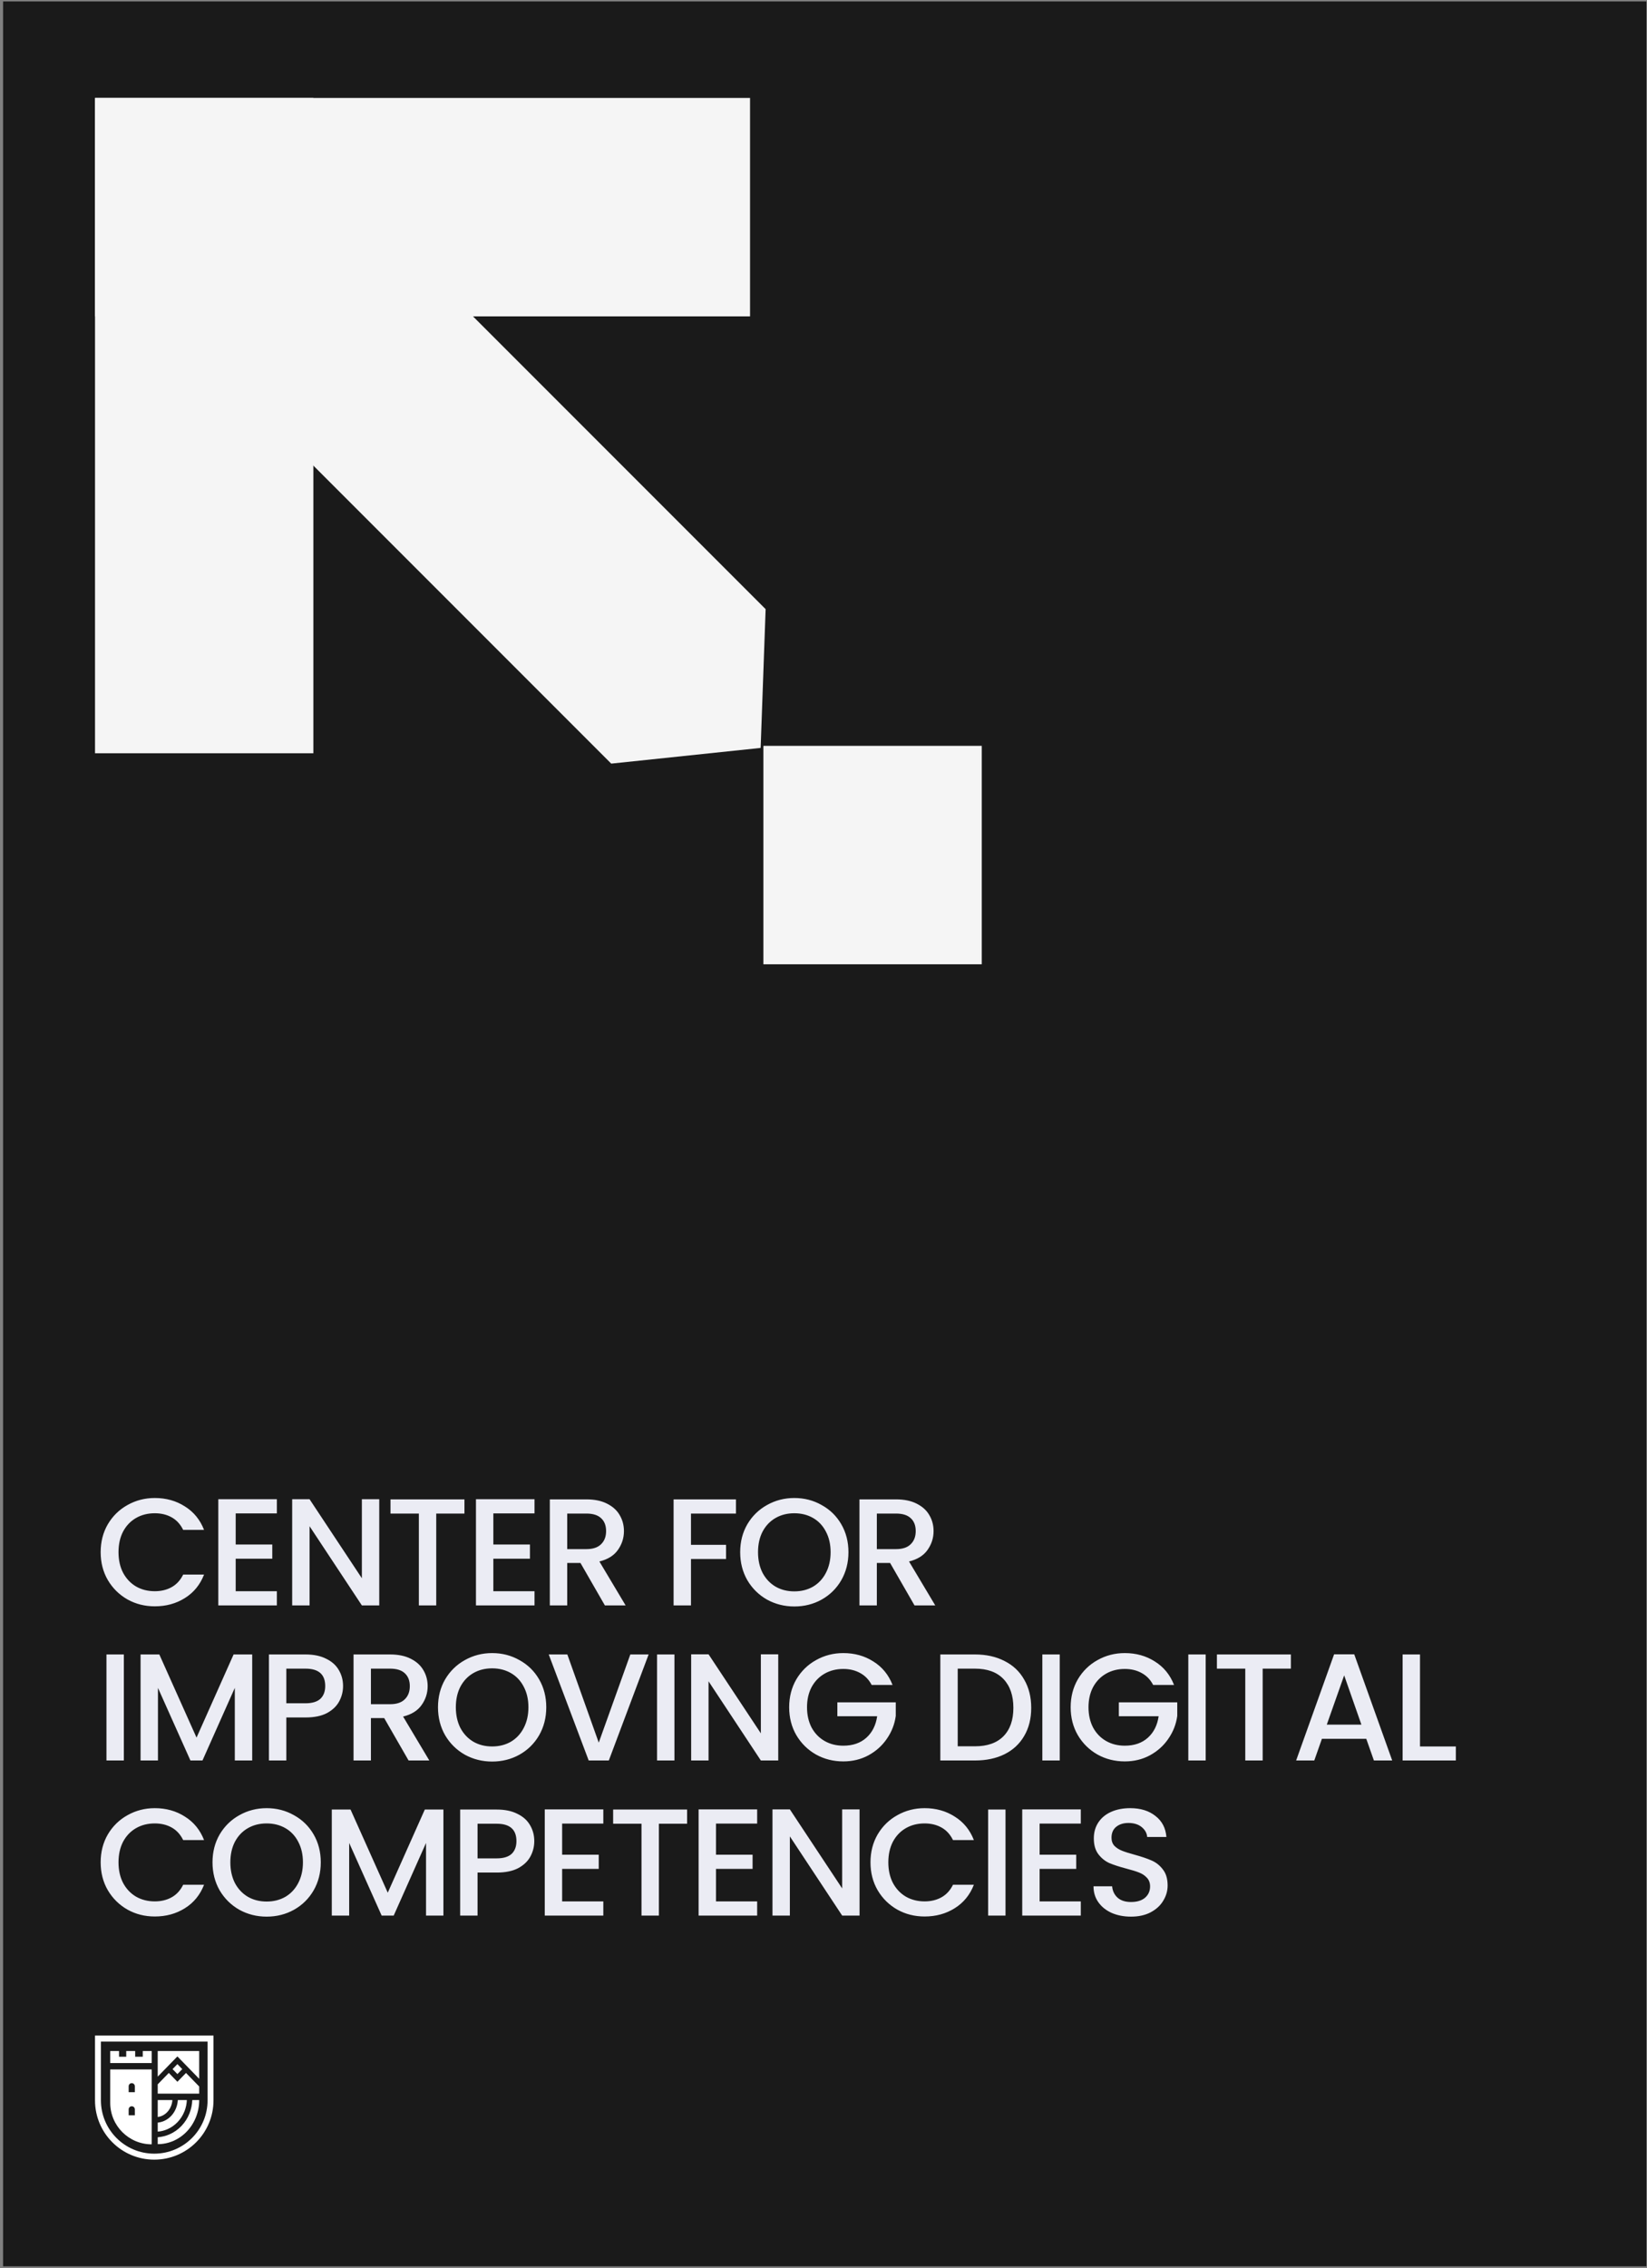
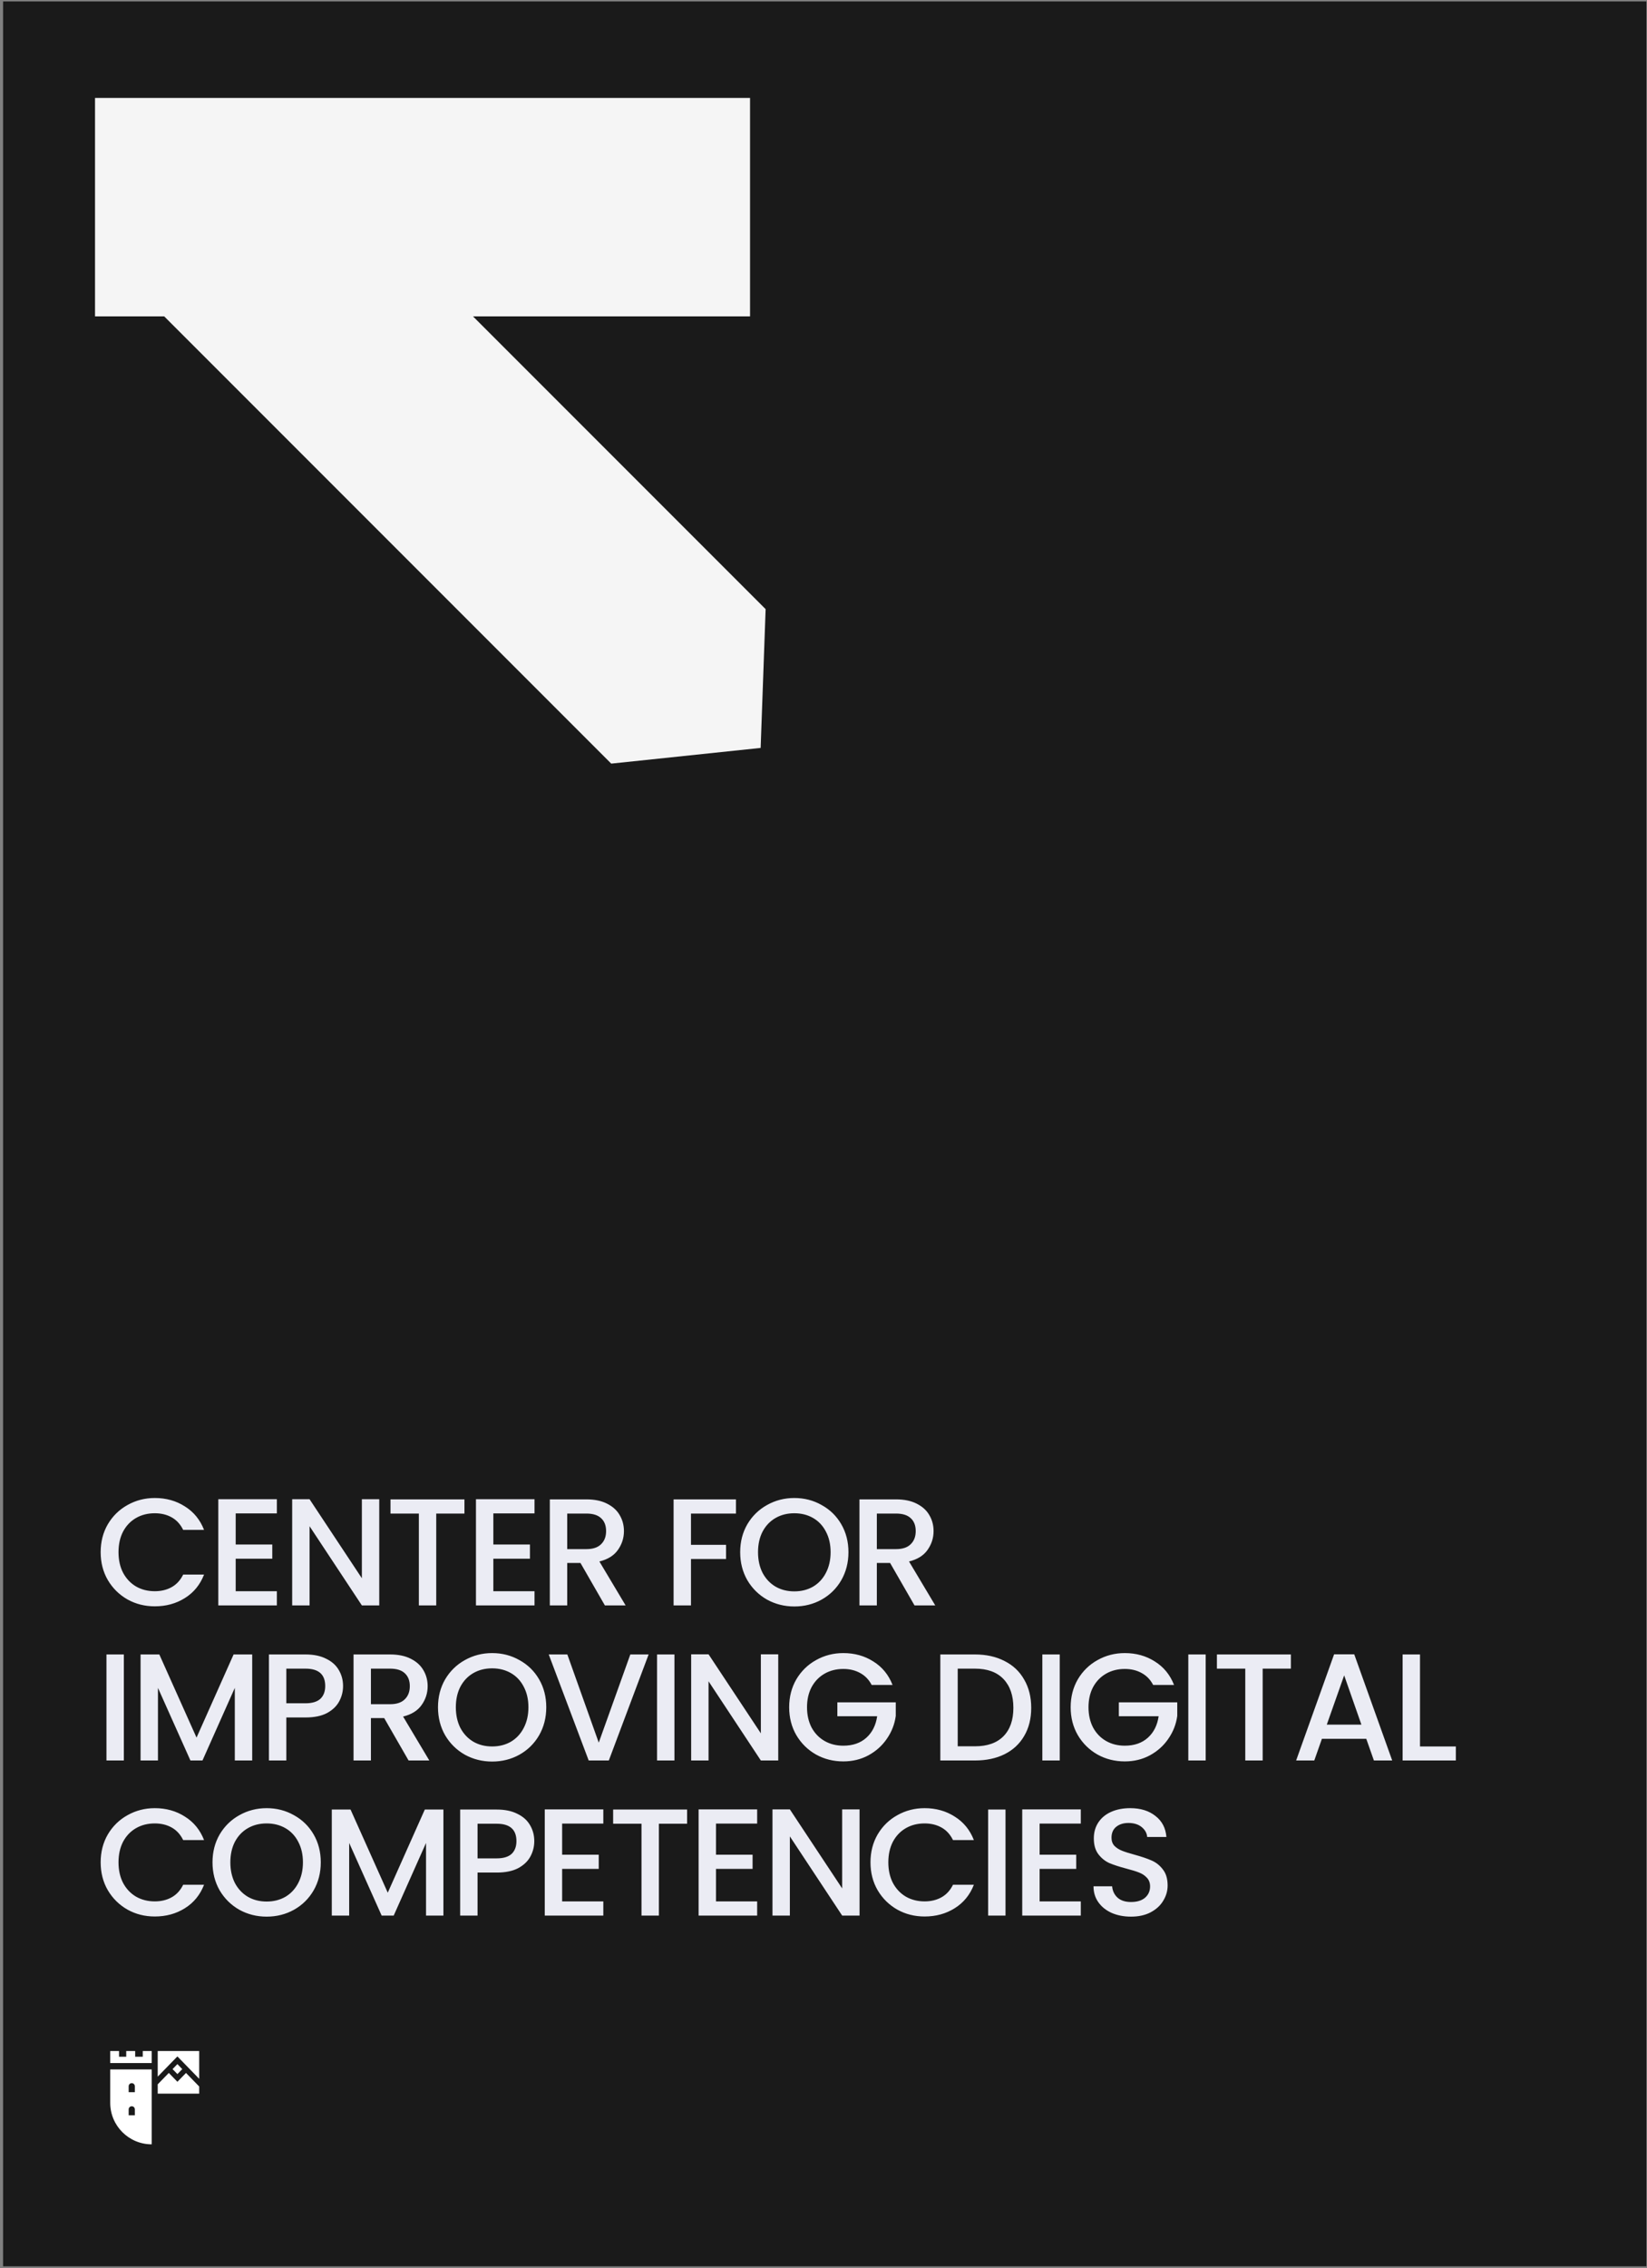
<svg xmlns="http://www.w3.org/2000/svg" width="255" height="351" viewBox="0 0 255 351" fill="none">
  <rect x="0" y="0" width="255" height="351" fill="#808080" stroke="none" />
  <rect x="0.478" y="0.225" width="254.424" height="350.5" fill="#1A1A1A" />
-   <rect x="14.712" y="15.157" width="33.805" height="101.413" fill="#F5F5F5" />
  <rect x="14.714" y="48.962" width="33.805" height="101.413" transform="rotate(-90 14.714 48.962)" fill="#F5F5F5" />
-   <rect x="118.193" y="149.228" width="33.805" height="33.81" transform="rotate(-90 118.193 149.228)" fill="#F5F5F5" />
  <path d="M22.925 46.463L46.829 22.559L118.539 94.269L117.768 115.744L94.635 118.173L22.925 46.463Z" fill="#F5F5F5" />
  <path d="M15.585 240.203C15.585 238.598 15.955 237.157 16.695 235.882C17.451 234.607 18.466 233.616 19.741 232.908C21.032 232.183 22.44 231.821 23.967 231.821C25.714 231.821 27.265 232.254 28.618 233.12C29.988 233.97 30.98 235.182 31.593 236.756H28.359C27.934 235.89 27.343 235.245 26.588 234.82C25.832 234.395 24.959 234.183 23.967 234.183C22.881 234.183 21.913 234.426 21.063 234.914C20.213 235.402 19.544 236.103 19.056 237.016C18.584 237.929 18.348 238.991 18.348 240.203C18.348 241.415 18.584 242.478 19.056 243.391C19.544 244.303 20.213 245.012 21.063 245.515C21.913 246.003 22.881 246.247 23.967 246.247C24.959 246.247 25.832 246.035 26.588 245.61C27.343 245.185 27.934 244.54 28.359 243.674H31.593C30.98 245.248 29.988 246.46 28.618 247.31C27.265 248.16 25.714 248.585 23.967 248.585C22.425 248.585 21.016 248.231 19.741 247.522C18.466 246.798 17.451 245.799 16.695 244.524C15.955 243.249 15.585 241.809 15.585 240.203ZM36.491 234.206V239.023H42.157V241.218H36.491V246.247H42.866V248.443H33.799V232.01H42.866V234.206H36.491ZM58.718 248.443H56.027L47.928 236.189V248.443H45.237V232.01H47.928L56.027 244.241V232.01H58.718V248.443ZM71.909 232.034V234.23H67.541V248.443H64.85V234.23H60.458V232.034H71.909ZM76.382 234.206V239.023H82.049V241.218H76.382V246.247H82.757V248.443H73.691V232.01H82.757V234.206H76.382ZM93.651 248.443L89.874 241.879H87.82V248.443H85.128V232.034H90.794C92.054 232.034 93.116 232.254 93.982 232.695C94.863 233.136 95.517 233.726 95.942 234.466C96.382 235.206 96.603 236.032 96.603 236.945C96.603 238.015 96.288 238.991 95.658 239.873C95.044 240.738 94.092 241.329 92.801 241.643L96.862 248.443H93.651ZM87.82 239.731H90.794C91.802 239.731 92.557 239.479 93.061 238.975C93.581 238.472 93.84 237.795 93.84 236.945C93.84 236.095 93.588 235.434 93.085 234.962C92.581 234.474 91.818 234.23 90.794 234.23H87.82V239.731ZM113.947 232.034V234.23H106.982V239.07H112.412V241.266H106.982V248.443H104.29V232.034H113.947ZM122.981 248.608C121.455 248.608 120.046 248.254 118.755 247.546C117.48 246.822 116.465 245.822 115.709 244.547C114.97 243.257 114.6 241.809 114.6 240.203C114.6 238.598 114.97 237.157 115.709 235.882C116.465 234.607 117.48 233.616 118.755 232.908C120.046 232.183 121.455 231.821 122.981 231.821C124.524 231.821 125.933 232.183 127.208 232.908C128.498 233.616 129.514 234.607 130.253 235.882C130.993 237.157 131.363 238.598 131.363 240.203C131.363 241.809 130.993 243.257 130.253 244.547C129.514 245.822 128.498 246.822 127.208 247.546C125.933 248.254 124.524 248.608 122.981 248.608ZM122.981 246.271C124.067 246.271 125.035 246.027 125.885 245.539C126.735 245.035 127.397 244.327 127.869 243.414C128.357 242.485 128.601 241.415 128.601 240.203C128.601 238.991 128.357 237.929 127.869 237.016C127.397 236.103 126.735 235.402 125.885 234.914C125.035 234.426 124.067 234.183 122.981 234.183C121.895 234.183 120.927 234.426 120.077 234.914C119.227 235.402 118.558 236.103 118.07 237.016C117.598 237.929 117.362 238.991 117.362 240.203C117.362 241.415 117.598 242.485 118.07 243.414C118.558 244.327 119.227 245.035 120.077 245.539C120.927 246.027 121.895 246.271 122.981 246.271ZM141.591 248.443L137.813 241.879H135.759V248.443H133.067V232.034H138.734C139.993 232.034 141.055 232.254 141.921 232.695C142.803 233.136 143.456 233.726 143.881 234.466C144.322 235.206 144.542 236.032 144.542 236.945C144.542 238.015 144.227 238.991 143.597 239.873C142.984 240.738 142.031 241.329 140.741 241.643L144.802 248.443H141.591ZM135.759 239.731H138.734C139.741 239.731 140.497 239.479 141 238.975C141.52 238.472 141.779 237.795 141.779 236.945C141.779 236.095 141.528 235.434 141.024 234.962C140.52 234.474 139.757 234.23 138.734 234.23H135.759V239.731ZM19.174 256.034V272.443H16.483V256.034H19.174ZM39.047 256.034V272.443H36.355V261.205L31.349 272.443H29.484L24.455 261.205V272.443H21.764V256.034H24.668L30.429 268.902L36.166 256.034H39.047ZM53.114 260.921C53.114 261.756 52.918 262.543 52.524 263.282C52.131 264.022 51.501 264.628 50.635 265.1C49.77 265.557 48.66 265.785 47.306 265.785H44.331V272.443H41.64V256.034H47.306C48.566 256.034 49.628 256.254 50.494 256.695C51.375 257.12 52.028 257.702 52.453 258.442C52.894 259.182 53.114 260.008 53.114 260.921ZM47.306 263.589C48.329 263.589 49.093 263.361 49.596 262.905C50.1 262.432 50.352 261.771 50.352 260.921C50.352 259.127 49.337 258.23 47.306 258.23H44.331V263.589H47.306ZM63.26 272.443L59.483 265.879H57.429V272.443H54.737V256.034H60.404C61.663 256.034 62.725 256.254 63.591 256.695C64.472 257.136 65.126 257.726 65.551 258.466C65.991 259.206 66.212 260.032 66.212 260.945C66.212 262.015 65.897 262.991 65.267 263.873C64.653 264.738 63.701 265.329 62.41 265.643L66.471 272.443H63.26ZM57.429 263.731H60.404C61.411 263.731 62.166 263.479 62.67 262.975C63.19 262.472 63.449 261.795 63.449 260.945C63.449 260.095 63.197 259.434 62.694 258.962C62.19 258.474 61.427 258.23 60.404 258.23H57.429V263.731ZM76.195 272.608C74.668 272.608 73.26 272.254 71.969 271.546C70.694 270.822 69.678 269.822 68.923 268.547C68.183 267.257 67.813 265.809 67.813 264.203C67.813 262.598 68.183 261.157 68.923 259.882C69.678 258.607 70.694 257.616 71.969 256.908C73.26 256.183 74.668 255.821 76.195 255.821C77.738 255.821 79.146 256.183 80.421 256.908C81.712 257.616 82.727 258.607 83.467 259.882C84.207 261.157 84.577 262.598 84.577 264.203C84.577 265.809 84.207 267.257 83.467 268.547C82.727 269.822 81.712 270.822 80.421 271.546C79.146 272.254 77.738 272.608 76.195 272.608ZM76.195 270.271C77.281 270.271 78.249 270.027 79.099 269.539C79.949 269.035 80.61 268.327 81.082 267.414C81.57 266.485 81.814 265.415 81.814 264.203C81.814 262.991 81.57 261.929 81.082 261.016C80.61 260.103 79.949 259.402 79.099 258.914C78.249 258.426 77.281 258.183 76.195 258.183C75.109 258.183 74.141 258.426 73.291 258.914C72.441 259.402 71.772 260.103 71.284 261.016C70.812 261.929 70.576 262.991 70.576 264.203C70.576 265.415 70.812 266.485 71.284 267.414C71.772 268.327 72.441 269.035 73.291 269.539C74.141 270.027 75.109 270.271 76.195 270.271ZM100.424 256.034L94.261 272.443H91.145L84.959 256.034H87.839L92.703 269.681L97.59 256.034H100.424ZM104.422 256.034V272.443H101.73V256.034H104.422ZM120.493 272.443H117.801L109.703 260.189V272.443H107.011V256.01H109.703L117.801 268.241V256.01H120.493V272.443ZM134.959 260.756C134.534 259.938 133.943 259.324 133.188 258.914C132.432 258.489 131.559 258.277 130.567 258.277C129.481 258.277 128.513 258.521 127.663 259.009C126.813 259.497 126.144 260.189 125.656 261.087C125.184 261.984 124.948 263.023 124.948 264.203C124.948 265.384 125.184 266.43 125.656 267.343C126.144 268.241 126.813 268.933 127.663 269.421C128.513 269.909 129.481 270.153 130.567 270.153C132.031 270.153 133.219 269.744 134.132 268.925C135.045 268.107 135.604 266.997 135.809 265.596H129.646V263.448H138.689V265.549C138.516 266.824 138.059 267.997 137.32 269.067C136.596 270.137 135.643 270.995 134.463 271.64C133.298 272.27 132 272.585 130.567 272.585C129.025 272.585 127.616 272.231 126.341 271.522C125.066 270.798 124.051 269.799 123.295 268.524C122.555 267.249 122.185 265.809 122.185 264.203C122.185 262.598 122.555 261.157 123.295 259.882C124.051 258.607 125.066 257.616 126.341 256.908C127.632 256.183 129.04 255.821 130.567 255.821C132.314 255.821 133.865 256.254 135.218 257.12C136.588 257.97 137.579 259.182 138.193 260.756H134.959ZM150.948 256.034C152.695 256.034 154.222 256.372 155.528 257.049C156.85 257.71 157.866 258.67 158.574 259.93C159.298 261.173 159.66 262.629 159.66 264.298C159.66 265.966 159.298 267.414 158.574 268.642C157.866 269.87 156.85 270.814 155.528 271.475C154.222 272.121 152.695 272.443 150.948 272.443H145.588V256.034H150.948ZM150.948 270.247C152.868 270.247 154.34 269.728 155.363 268.689C156.386 267.65 156.898 266.186 156.898 264.298C156.898 262.393 156.386 260.906 155.363 259.835C154.34 258.765 152.868 258.23 150.948 258.23H148.28V270.247H150.948ZM164.075 256.034V272.443H161.383V256.034H164.075ZM178.54 260.756C178.115 259.938 177.525 259.324 176.769 258.914C176.014 258.489 175.14 258.277 174.149 258.277C173.063 258.277 172.094 258.521 171.245 259.009C170.395 259.497 169.726 260.189 169.238 261.087C168.765 261.984 168.529 263.023 168.529 264.203C168.529 265.384 168.765 266.43 169.238 267.343C169.726 268.241 170.395 268.933 171.245 269.421C172.094 269.909 173.063 270.153 174.149 270.153C175.612 270.153 176.801 269.744 177.714 268.925C178.627 268.107 179.185 266.997 179.39 265.596H173.228V263.448H182.271V265.549C182.097 266.824 181.641 267.997 180.901 269.067C180.177 270.137 179.225 270.995 178.044 271.64C176.88 272.27 175.581 272.585 174.149 272.585C172.606 272.585 171.197 272.231 169.922 271.522C168.647 270.798 167.632 269.799 166.877 268.524C166.137 267.249 165.767 265.809 165.767 264.203C165.767 262.598 166.137 261.157 166.877 259.882C167.632 258.607 168.647 257.616 169.922 256.908C171.213 256.183 172.622 255.821 174.149 255.821C175.896 255.821 177.446 256.254 178.8 257.12C180.169 257.97 181.161 259.182 181.775 260.756H178.54ZM186.672 256.034V272.443H183.981V256.034H186.672ZM199.863 256.034V258.23H195.495V272.443H192.803V258.23H188.412V256.034H199.863ZM211.537 269.091H204.666L203.486 272.443H200.676L206.555 256.01H209.672L215.551 272.443H212.718L211.537 269.091ZM210.782 266.895L208.114 259.269L205.422 266.895H210.782ZM219.854 270.271H225.403V272.443H217.163V256.034H219.854V270.271ZM15.585 288.203C15.585 286.598 15.955 285.157 16.695 283.882C17.451 282.607 18.466 281.616 19.741 280.908C21.032 280.183 22.44 279.821 23.967 279.821C25.714 279.821 27.265 280.254 28.618 281.12C29.988 281.97 30.98 283.182 31.593 284.756H28.359C27.934 283.89 27.343 283.245 26.588 282.82C25.832 282.395 24.959 282.183 23.967 282.183C22.881 282.183 21.913 282.426 21.063 282.914C20.213 283.402 19.544 284.103 19.056 285.016C18.584 285.929 18.348 286.991 18.348 288.203C18.348 289.415 18.584 290.478 19.056 291.391C19.544 292.303 20.213 293.012 21.063 293.515C21.913 294.003 22.881 294.247 23.967 294.247C24.959 294.247 25.832 294.035 26.588 293.61C27.343 293.185 27.934 292.54 28.359 291.674H31.593C30.98 293.248 29.988 294.46 28.618 295.31C27.265 296.16 25.714 296.585 23.967 296.585C22.425 296.585 21.016 296.231 19.741 295.522C18.466 294.798 17.451 293.799 16.695 292.524C15.955 291.249 15.585 289.809 15.585 288.203ZM41.284 296.608C39.757 296.608 38.348 296.254 37.058 295.546C35.783 294.822 34.767 293.822 34.012 292.547C33.272 291.257 32.902 289.809 32.902 288.203C32.902 286.598 33.272 285.157 34.012 283.882C34.767 282.607 35.783 281.616 37.058 280.908C38.348 280.183 39.757 279.821 41.284 279.821C42.827 279.821 44.235 280.183 45.51 280.908C46.801 281.616 47.816 282.607 48.556 283.882C49.296 285.157 49.666 286.598 49.666 288.203C49.666 289.809 49.296 291.257 48.556 292.547C47.816 293.822 46.801 294.822 45.51 295.546C44.235 296.254 42.827 296.608 41.284 296.608ZM41.284 294.271C42.37 294.271 43.338 294.027 44.188 293.539C45.038 293.035 45.699 292.327 46.171 291.414C46.659 290.485 46.903 289.415 46.903 288.203C46.903 286.991 46.659 285.929 46.171 285.016C45.699 284.103 45.038 283.402 44.188 282.914C43.338 282.426 42.37 282.183 41.284 282.183C40.198 282.183 39.23 282.426 38.38 282.914C37.53 283.402 36.861 284.103 36.373 285.016C35.901 285.929 35.665 286.991 35.665 288.203C35.665 289.415 35.901 290.485 36.373 291.414C36.861 292.327 37.53 293.035 38.38 293.539C39.23 294.027 40.198 294.271 41.284 294.271ZM68.653 280.034V296.443H65.961V285.205L60.956 296.443H59.09L54.061 285.205V296.443H51.37V280.034H54.274L60.035 292.902L65.772 280.034H68.653ZM82.721 284.921C82.721 285.756 82.524 286.543 82.13 287.282C81.737 288.022 81.107 288.628 80.241 289.1C79.376 289.557 78.266 289.785 76.912 289.785H73.938V296.443H71.246V280.034H76.912C78.172 280.034 79.234 280.254 80.1 280.695C80.981 281.12 81.634 281.702 82.059 282.442C82.5 283.182 82.721 284.008 82.721 284.921ZM76.912 287.589C77.936 287.589 78.699 287.361 79.203 286.905C79.706 286.432 79.958 285.771 79.958 284.921C79.958 283.127 78.943 282.23 76.912 282.23H73.938V287.589H76.912ZM87.035 282.206V287.023H92.701V289.218H87.035V294.247H93.41V296.443H84.343V280.01H93.41V282.206H87.035ZM106.381 280.034V282.23H102.014V296.443H99.322V282.23H94.93V280.034H106.381ZM110.854 282.206V287.023H116.521V289.218H110.854V294.247H117.229V296.443H108.163V280.01H117.229V282.206H110.854ZM133.082 296.443H130.39L122.292 284.189V296.443H119.6V280.01H122.292L130.39 292.241V280.01H133.082V296.443ZM134.775 288.203C134.775 286.598 135.144 285.157 135.884 283.882C136.64 282.607 137.655 281.616 138.93 280.908C140.221 280.183 141.629 279.821 143.156 279.821C144.903 279.821 146.454 280.254 147.808 281.12C149.177 281.97 150.169 283.182 150.782 284.756H147.548C147.123 283.89 146.533 283.245 145.777 282.82C145.021 282.395 144.148 282.183 143.156 282.183C142.07 282.183 141.102 282.426 140.252 282.914C139.402 283.402 138.733 284.103 138.245 285.016C137.773 285.929 137.537 286.991 137.537 288.203C137.537 289.415 137.773 290.478 138.245 291.391C138.733 292.303 139.402 293.012 140.252 293.515C141.102 294.003 142.07 294.247 143.156 294.247C144.148 294.247 145.021 294.035 145.777 293.61C146.533 293.185 147.123 292.54 147.548 291.674H150.782C150.169 293.248 149.177 294.46 147.808 295.31C146.454 296.16 144.903 296.585 143.156 296.585C141.614 296.585 140.205 296.231 138.93 295.522C137.655 294.798 136.64 293.799 135.884 292.524C135.144 291.249 134.775 289.809 134.775 288.203ZM155.68 280.034V296.443H152.989V280.034H155.68ZM160.961 282.206V287.023H166.628V289.218H160.961V294.247H167.336V296.443H158.269V280.01H167.336V282.206H160.961ZM175.113 296.608C174.012 296.608 173.02 296.42 172.139 296.042C171.257 295.648 170.565 295.097 170.061 294.389C169.557 293.681 169.305 292.854 169.305 291.91H172.186C172.249 292.618 172.524 293.201 173.012 293.657C173.516 294.114 174.216 294.342 175.113 294.342C176.042 294.342 176.766 294.121 177.286 293.681C177.805 293.224 178.065 292.642 178.065 291.934C178.065 291.383 177.899 290.934 177.569 290.588C177.254 290.242 176.853 289.974 176.365 289.785C175.893 289.596 175.232 289.392 174.382 289.171C173.311 288.888 172.438 288.605 171.761 288.321C171.1 288.022 170.533 287.566 170.061 286.952C169.589 286.338 169.353 285.519 169.353 284.496C169.353 283.552 169.589 282.726 170.061 282.017C170.533 281.309 171.194 280.766 172.044 280.388C172.894 280.01 173.878 279.821 174.995 279.821C176.585 279.821 177.884 280.223 178.891 281.026C179.914 281.813 180.481 282.899 180.591 284.284H177.616C177.569 283.686 177.286 283.174 176.766 282.749C176.247 282.324 175.562 282.112 174.712 282.112C173.941 282.112 173.311 282.308 172.823 282.702C172.335 283.095 172.091 283.662 172.091 284.402C172.091 284.906 172.241 285.323 172.54 285.653C172.855 285.968 173.248 286.22 173.72 286.409C174.193 286.598 174.838 286.802 175.657 287.023C176.743 287.322 177.624 287.621 178.301 287.92C178.993 288.219 179.576 288.683 180.048 289.313C180.536 289.927 180.78 290.753 180.78 291.792C180.78 292.626 180.552 293.413 180.095 294.153C179.655 294.893 179.001 295.491 178.136 295.947C177.286 296.388 176.278 296.608 175.113 296.608Z" fill="#EBECF4" />
-   <path fill-rule="evenodd" clip-rule="evenodd" d="M33.053 315.012L14.71 315.012V325.044C14.71 330.109 18.816 334.215 23.882 334.215C28.947 334.215 33.053 330.109 33.053 325.044L33.053 315.012ZM32.138 315.94L15.624 315.94L15.624 325.031C15.624 329.591 19.321 333.288 23.881 333.288C28.442 333.288 32.138 329.591 32.138 325.031L32.138 315.94Z" fill="white" />
-   <path fill-rule="evenodd" clip-rule="evenodd" d="M28.93 324.991L27.532 324.991C27.509 325.398 27.426 325.8 27.284 326.18C27.116 326.63 26.868 327.041 26.555 327.389C26.241 327.737 25.866 328.014 25.452 328.205C25.123 328.355 24.776 328.448 24.421 328.481V329.881C24.934 329.84 25.438 329.714 25.915 329.507C26.508 329.25 27.046 328.872 27.5 328.396C27.954 327.919 28.315 327.353 28.561 326.73C28.78 326.177 28.904 325.588 28.93 324.991ZM24.421 330.744V331.817C25.264 331.817 26.099 331.641 26.878 331.298C27.658 330.955 28.366 330.452 28.962 329.818C29.558 329.184 30.031 328.431 30.354 327.603C30.677 326.775 30.843 325.887 30.843 324.991L29.768 324.991C29.742 325.699 29.597 326.397 29.338 327.053C29.051 327.78 28.63 328.441 28.099 328.998C27.568 329.555 26.937 329.997 26.242 330.299C25.661 330.551 25.046 330.701 24.421 330.744ZM24.421 327.616C24.657 327.587 24.889 327.521 25.11 327.419C25.419 327.278 25.701 327.069 25.94 326.804C26.179 326.539 26.371 326.222 26.502 325.871C26.607 325.591 26.671 325.294 26.693 324.991L24.421 324.991V327.616Z" fill="white" />
  <path fill-rule="evenodd" clip-rule="evenodd" d="M18.429 317.402H17.065V318.385H17.065V319.27H23.487V318.372V318.287V317.403H22.103V318.287H20.929V317.403H19.544V318.287H18.429V317.402ZM17.065 320.252H23.487V331.844C19.941 331.844 17.065 328.969 17.065 325.422V320.252ZM19.921 322.856C19.921 322.591 20.135 322.377 20.399 322.377C20.663 322.377 20.878 322.591 20.878 322.856V323.778H19.921V322.856ZM19.921 326.431C19.921 326.167 20.135 325.953 20.399 325.953C20.663 325.953 20.878 326.167 20.878 326.431V327.353H19.921V326.431Z" fill="white" />
  <path fill-rule="evenodd" clip-rule="evenodd" d="M30.841 317.401H24.419V321.369L27.466 318.239L30.841 321.705V317.401ZM30.841 322.895L28.799 320.798L27.468 322.164L26.136 320.796L24.419 322.559V323.997H30.841V322.895ZM27.466 319.429L28.219 320.203L27.468 320.974L26.715 320.201L27.466 319.429Z" fill="white" />
</svg>